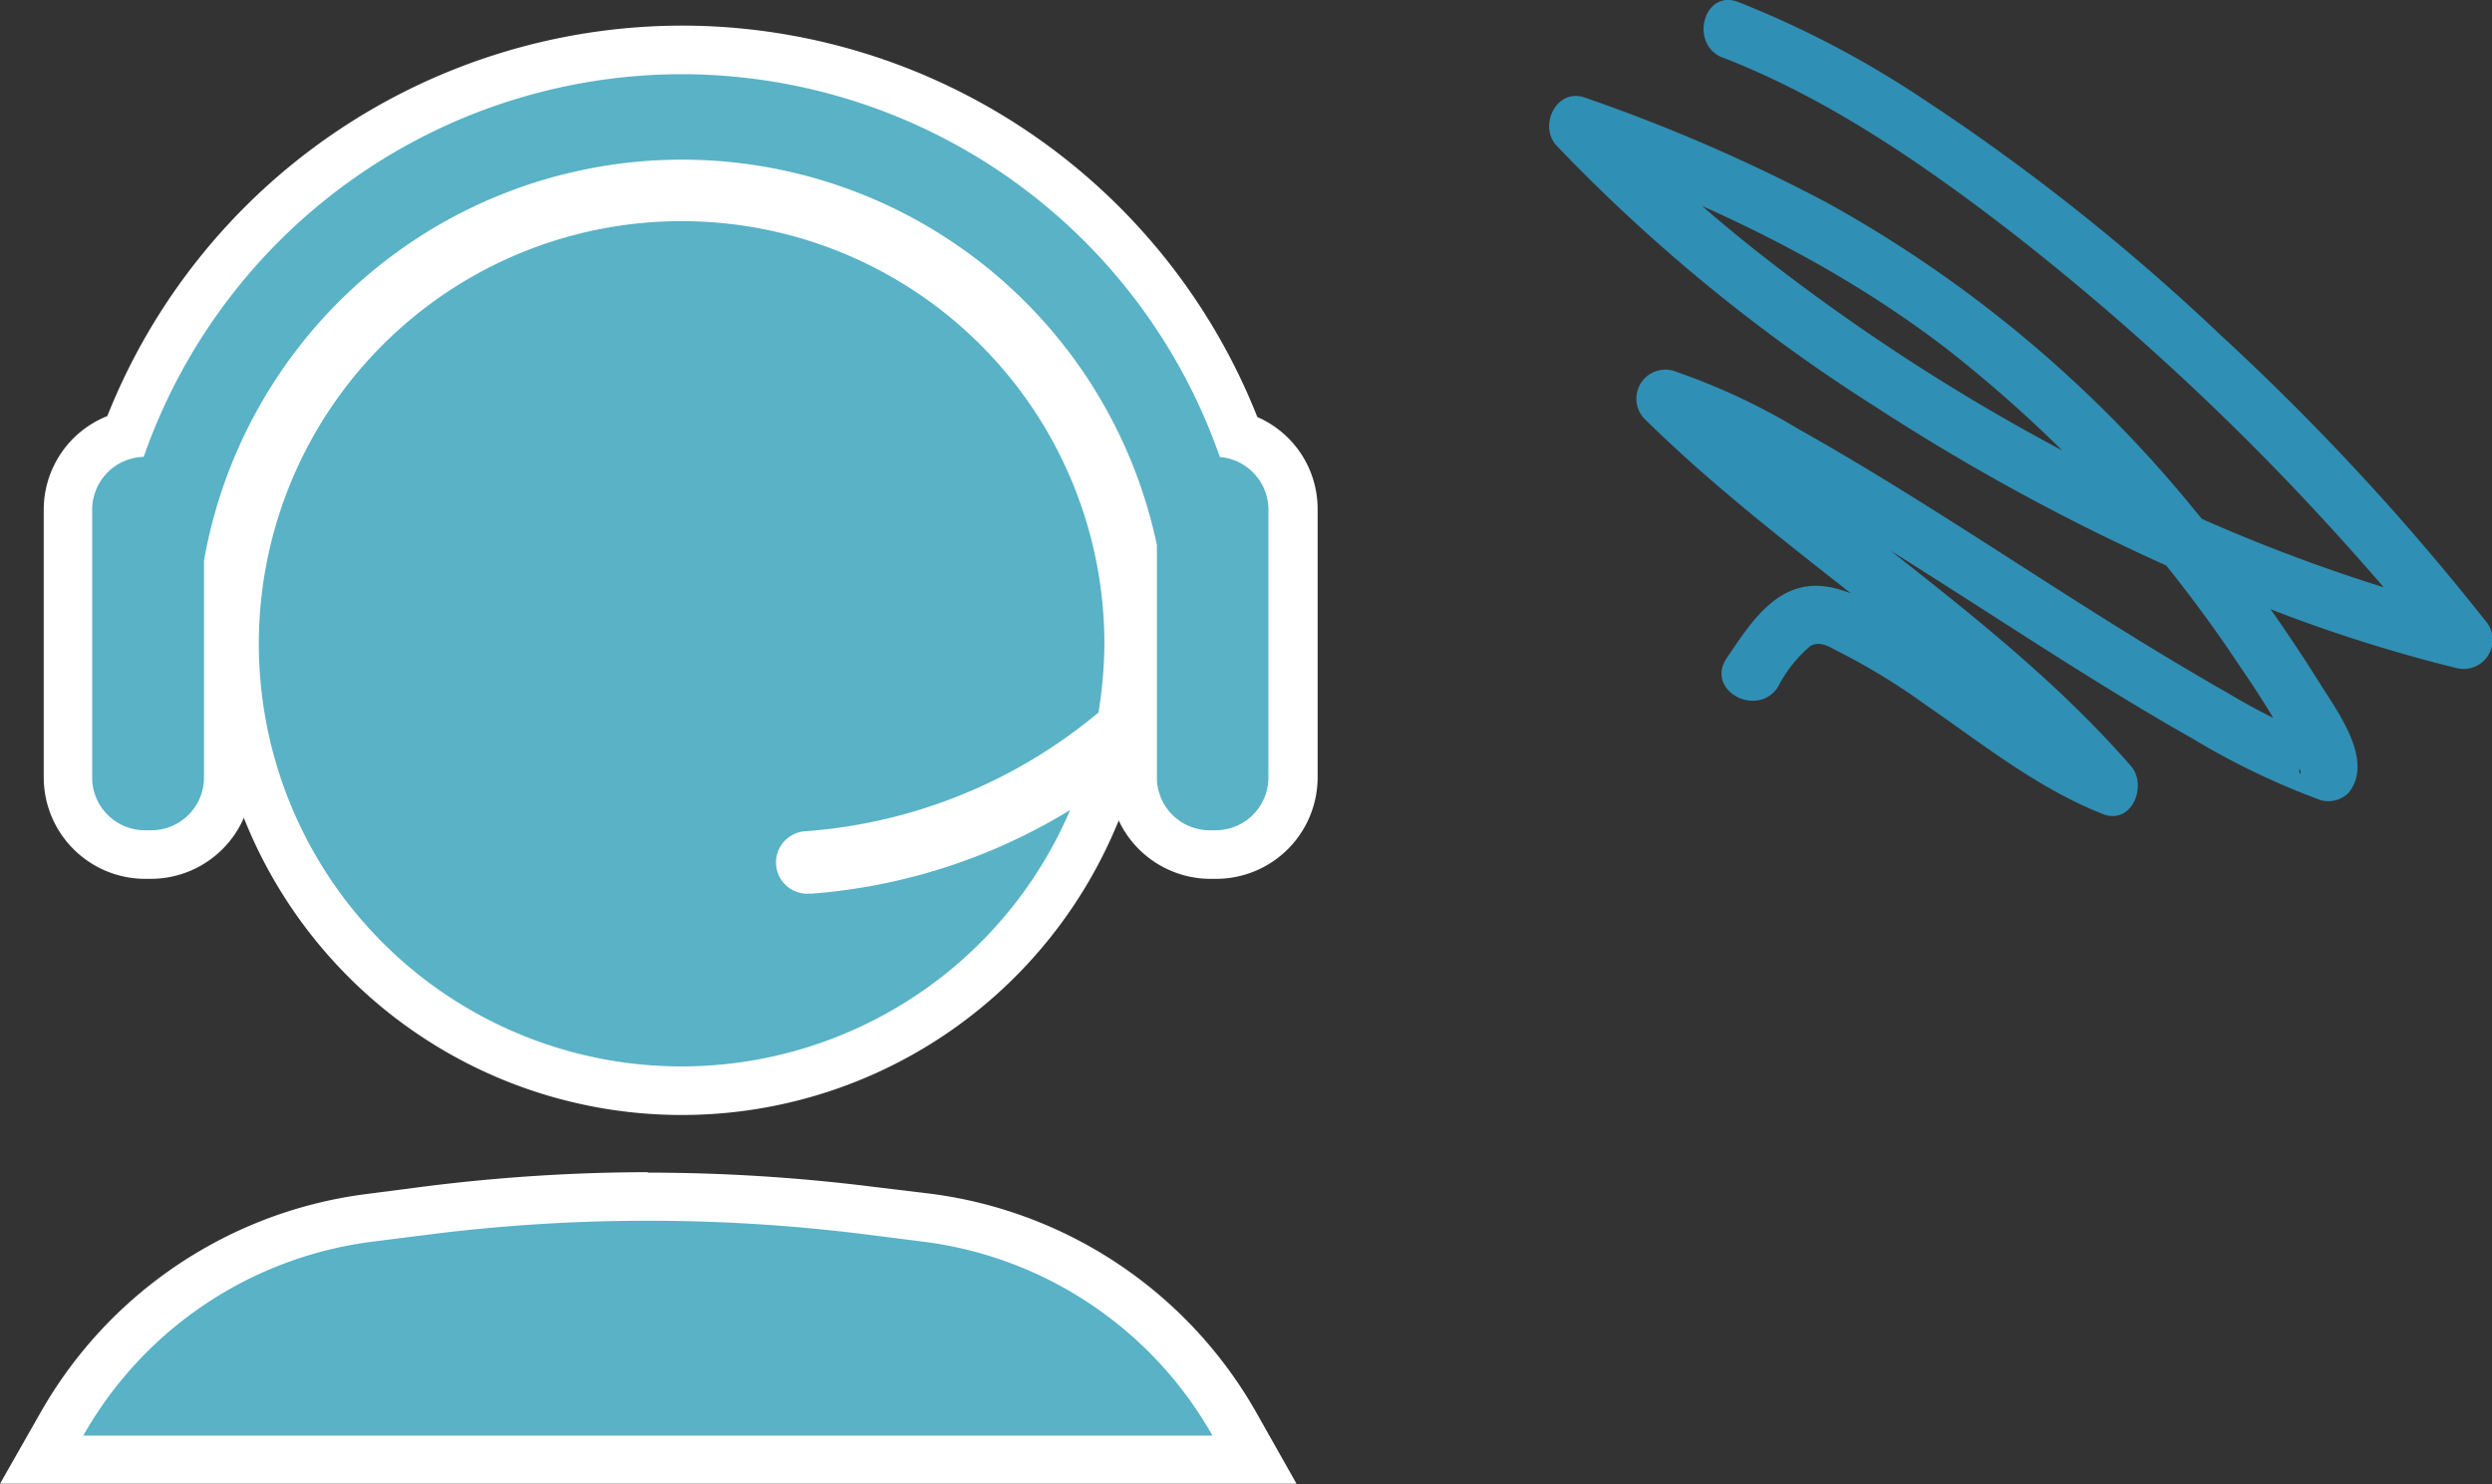
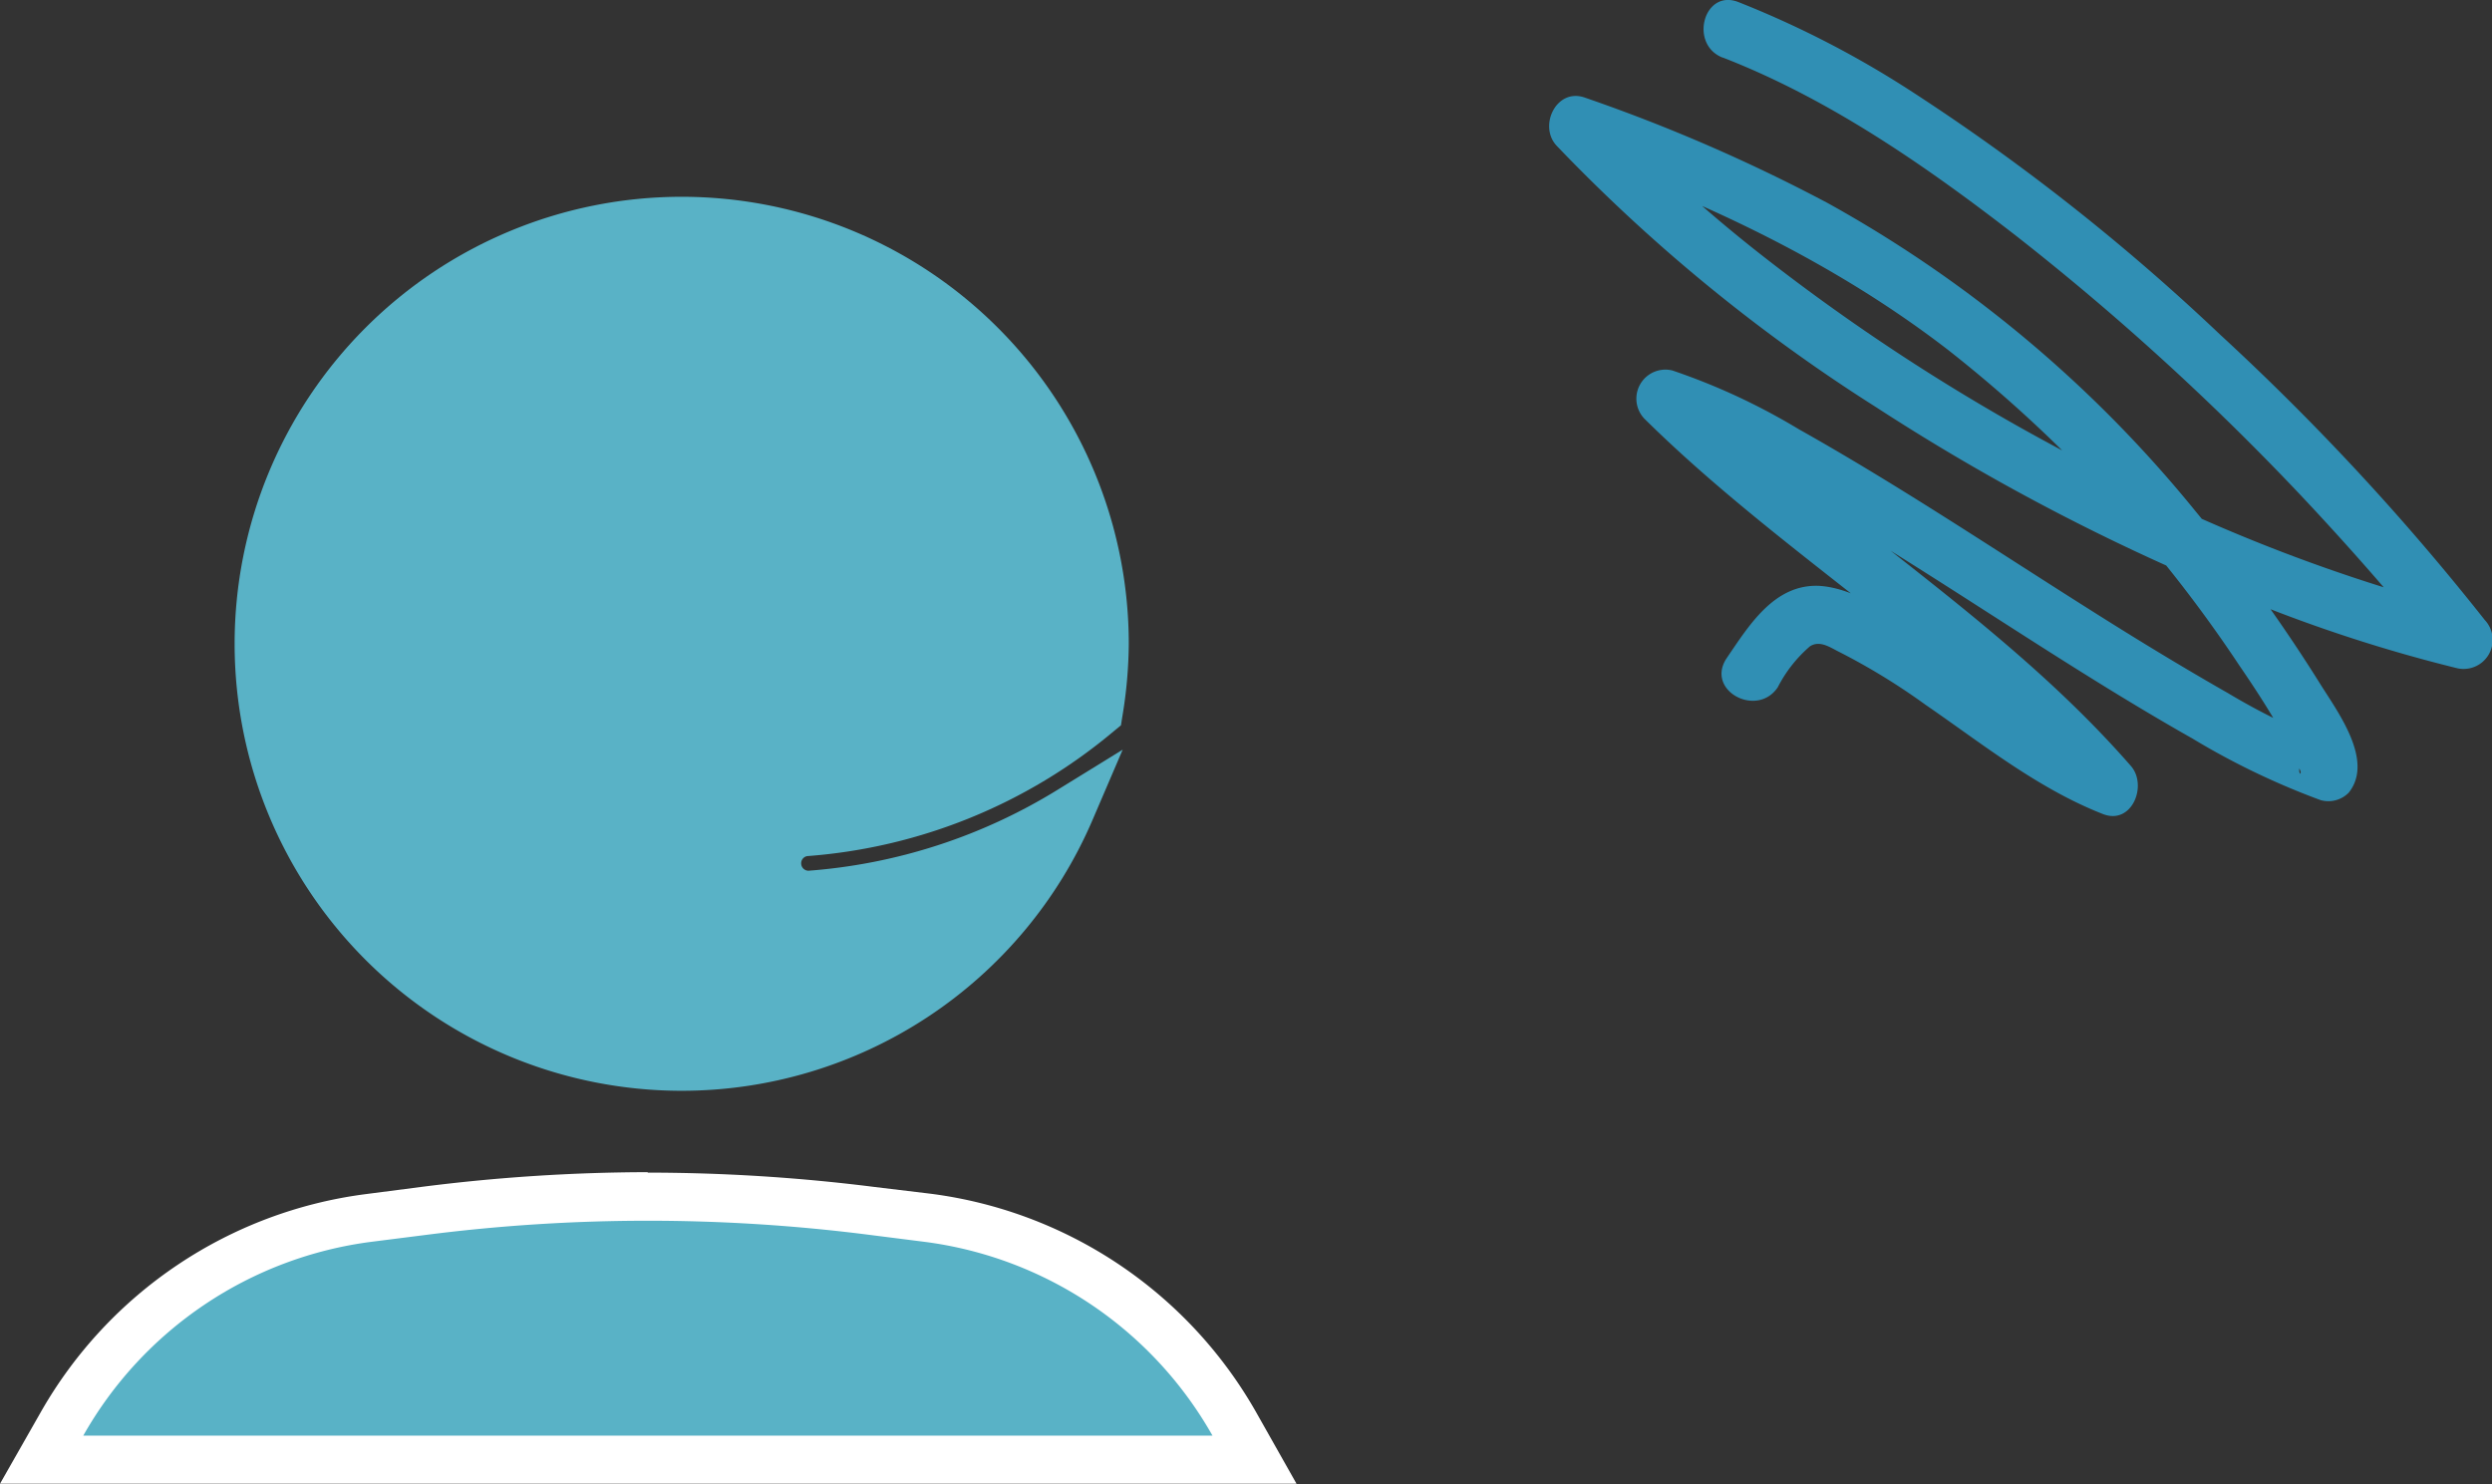
<svg xmlns="http://www.w3.org/2000/svg" viewBox="0 0 159.53 95.02">
  <rect x="0" y="0" width="159.53" height="95.02" fill="#333333" stroke="none" />
  <defs>
    <style>.cls-1{fill:#308fb4;}.cls-2{fill:#59b2c6;}.cls-3{fill:#fff;}</style>
  </defs>
  <g id="レイヤー_2" data-name="レイヤー 2">
    <g id="レイヤー_1-2" data-name="レイヤー 1">
      <path class="cls-1" d="M110.3,3.69c6.8,2.64,13,6.94,18.74,11.39a165.57,165.57,0,0,1,18.79,17.21c3,3.22,5.92,6.55,8.63,10l1.8-3.08a110.12,110.12,0,0,1-23.07-8.74,130.61,130.61,0,0,1-22.55-14.24,94.58,94.58,0,0,1-10.4-9.51l-1.79,3.08c8.65,3.08,17,7,24.28,12.62A86.46,86.46,0,0,1,143.35,42.6c1.07,1.56,2.1,3.15,3,4.81.16.3.33.61.48.92.07.13.38.84.23.47.07.17.11.35.19.52s0,.18,0,.23c-.24-.34.29-1.23.43-1.4l1.79-.47a41.92,41.92,0,0,1-6.84-3.3c-3-1.71-6-3.54-8.9-5.38-6.16-3.89-12.22-7.95-18.58-11.52a41.27,41.27,0,0,0-8.09-3.76,1.86,1.86,0,0,0-1.8,3.08c9,8.89,20.13,15.3,28.47,24.86l1.8-3.09c-4.61-1.79-8.5-5.4-12.62-8.06-1.83-1.18-4.2-2.87-6.46-3-2.87-.12-4.48,2.53-5.9,4.61S112.48,46,113.81,44a8.64,8.64,0,0,1,2.06-2.62c.59-.37,1.18,0,1.75.3a41.65,41.65,0,0,1,5.64,3.44c3.65,2.51,7.2,5.37,11.36,7,1.86.73,2.88-1.84,1.79-3.08-8.34-9.56-19.5-16-28.47-24.86l-1.79,3.09a34.66,34.66,0,0,1,6.74,3.13c3,1.66,5.93,3.47,8.84,5.3,6.19,3.88,12.28,8,18.63,11.59a47.92,47.92,0,0,0,8.2,3.94,1.83,1.83,0,0,0,1.8-.48c1.66-2.08-.78-5.26-1.89-7.06a102,102,0,0,0-7.89-10.92A80.54,80.54,0,0,0,117,13a108.6,108.6,0,0,0-15.54-6.75c-1.83-.65-3,1.83-1.8,3.09a108.84,108.84,0,0,0,20.44,16.73A137.8,137.8,0,0,0,144.2,38.55a96.82,96.82,0,0,0,13.08,4.23,1.86,1.86,0,0,0,1.79-3.08,157.61,157.61,0,0,0-16.95-18.28,136.87,136.87,0,0,0-20-15.73A62.82,62.82,0,0,0,111.28.13c-2.21-.86-3.17,2.71-1,3.56Z" />
      <path class="cls-2" d="M43.64,69.84A28.62,28.62,0,1,1,72.26,41.22a29.2,29.2,0,0,1-.41,4.65l-.09.57-.45.37a34.49,34.49,0,0,1-19.59,8,.45.45,0,0,0-.32.16.46.46,0,0,0-.11.34.47.47,0,0,0,.47.44A35.42,35.42,0,0,0,67.7,50.57L71.87,48l-1.93,4.5A28.62,28.62,0,0,1,43.64,69.84Z" />
-       <path class="cls-3" d="M43.64,14.16A27.06,27.06,0,0,1,70.7,41.22a27.79,27.79,0,0,1-.38,4.4,33,33,0,0,1-18.72,7.6,2,2,0,0,0,.16,4h.16a37.07,37.07,0,0,0,16.59-5.36A27.06,27.06,0,1,1,43.64,14.16M68.51,51.89h0M43.64,11.05A30.17,30.17,0,1,0,71.37,53.12l3.86-9-1.7,1.05a29.22,29.22,0,0,0,.28-4A30.2,30.2,0,0,0,43.64,11.05Z" />
-       <path class="cls-2" d="M77.45,54.72a5,5,0,0,1-4.94-4.94V35.06A29.51,29.51,0,0,0,14.6,36V49.78a5,5,0,0,1-4.95,4.94H9.29a5,5,0,0,1-4.94-4.94V32.63a4.93,4.93,0,0,1,3.7-4.79,38,38,0,0,1,71.21.07,4.9,4.9,0,0,1,3.5,4.72V49.78a5,5,0,0,1-5,4.94Z" />
-       <path class="cls-3" d="M43.64,4.75A36.52,36.52,0,0,1,78.09,29.26a3.39,3.39,0,0,1,3.11,3.37V49.78a3.38,3.38,0,0,1-3.39,3.38h-.36a3.38,3.38,0,0,1-3.39-3.38V34.89a31.07,31.07,0,0,0-61,1V49.78a3.38,3.38,0,0,1-3.39,3.38H9.29A3.38,3.38,0,0,1,5.9,49.78V32.63a3.39,3.39,0,0,1,3.3-3.38A36.53,36.53,0,0,1,43.64,4.75m0-3.11a39.64,39.64,0,0,0-36.77,25,6.45,6.45,0,0,0-4.07,6V49.78a6.5,6.5,0,0,0,6.49,6.49h.36a6.5,6.5,0,0,0,6.5-6.49V36.14A28,28,0,0,1,71,35.22V49.78a6.5,6.5,0,0,0,6.49,6.49h.36a6.5,6.5,0,0,0,6.5-6.49V32.63a6.42,6.42,0,0,0-3.86-5.93A39.63,39.63,0,0,0,43.64,1.64Z" />
      <path class="cls-2" d="M2.67,93.47,4,91.15A26.51,26.51,0,0,1,23.58,78l3.54-.45a112.45,112.45,0,0,1,28.71,0l3.55.45A26.51,26.51,0,0,1,79,91.15l1.32,2.32Z" />
      <path class="cls-3" d="M41.48,78.16a111.79,111.79,0,0,1,14.15.9l3.55.45A24.82,24.82,0,0,1,77.62,91.92H5.33A24.84,24.84,0,0,1,23.77,79.51l3.55-.45a111.83,111.83,0,0,1,14.16-.9m0-3.11A115.89,115.89,0,0,0,26.93,76l-3.55.46A28.07,28.07,0,0,0,2.63,90.38L0,95H83l-2.62-4.64A28.08,28.08,0,0,0,59.57,76.43L56,76a116.13,116.13,0,0,0-14.55-.92Z" />
    </g>
  </g>
</svg>